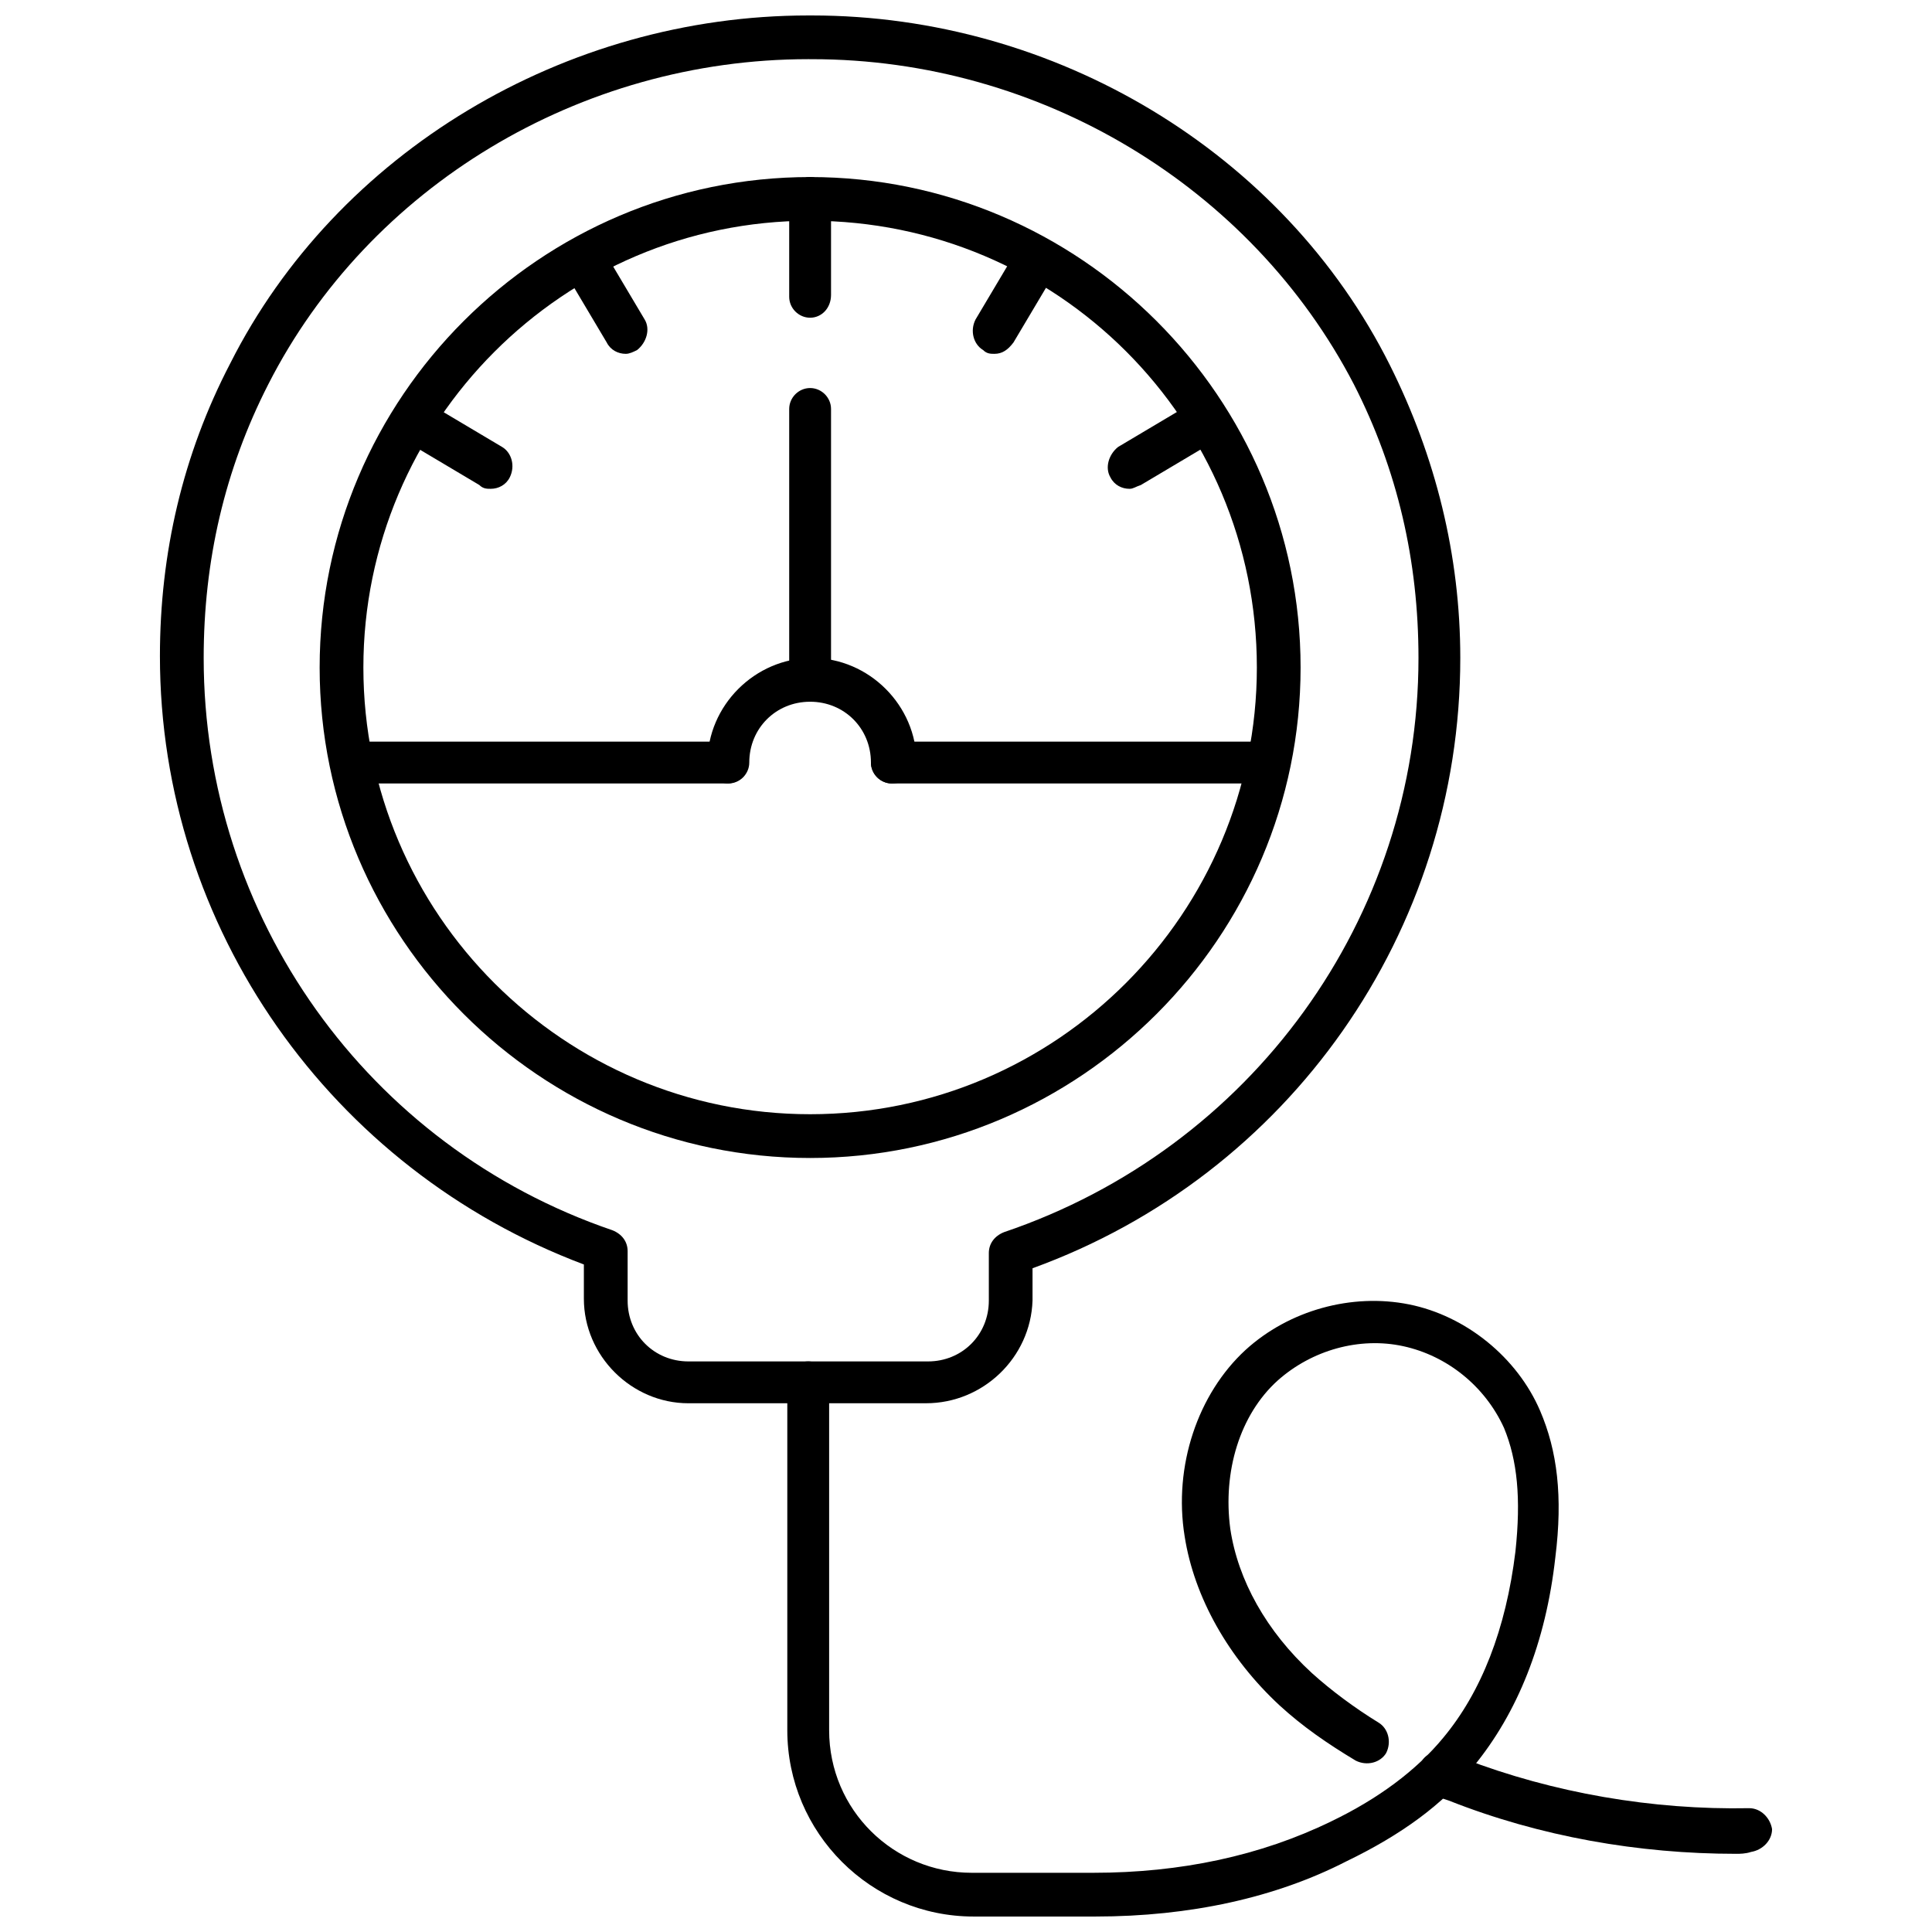
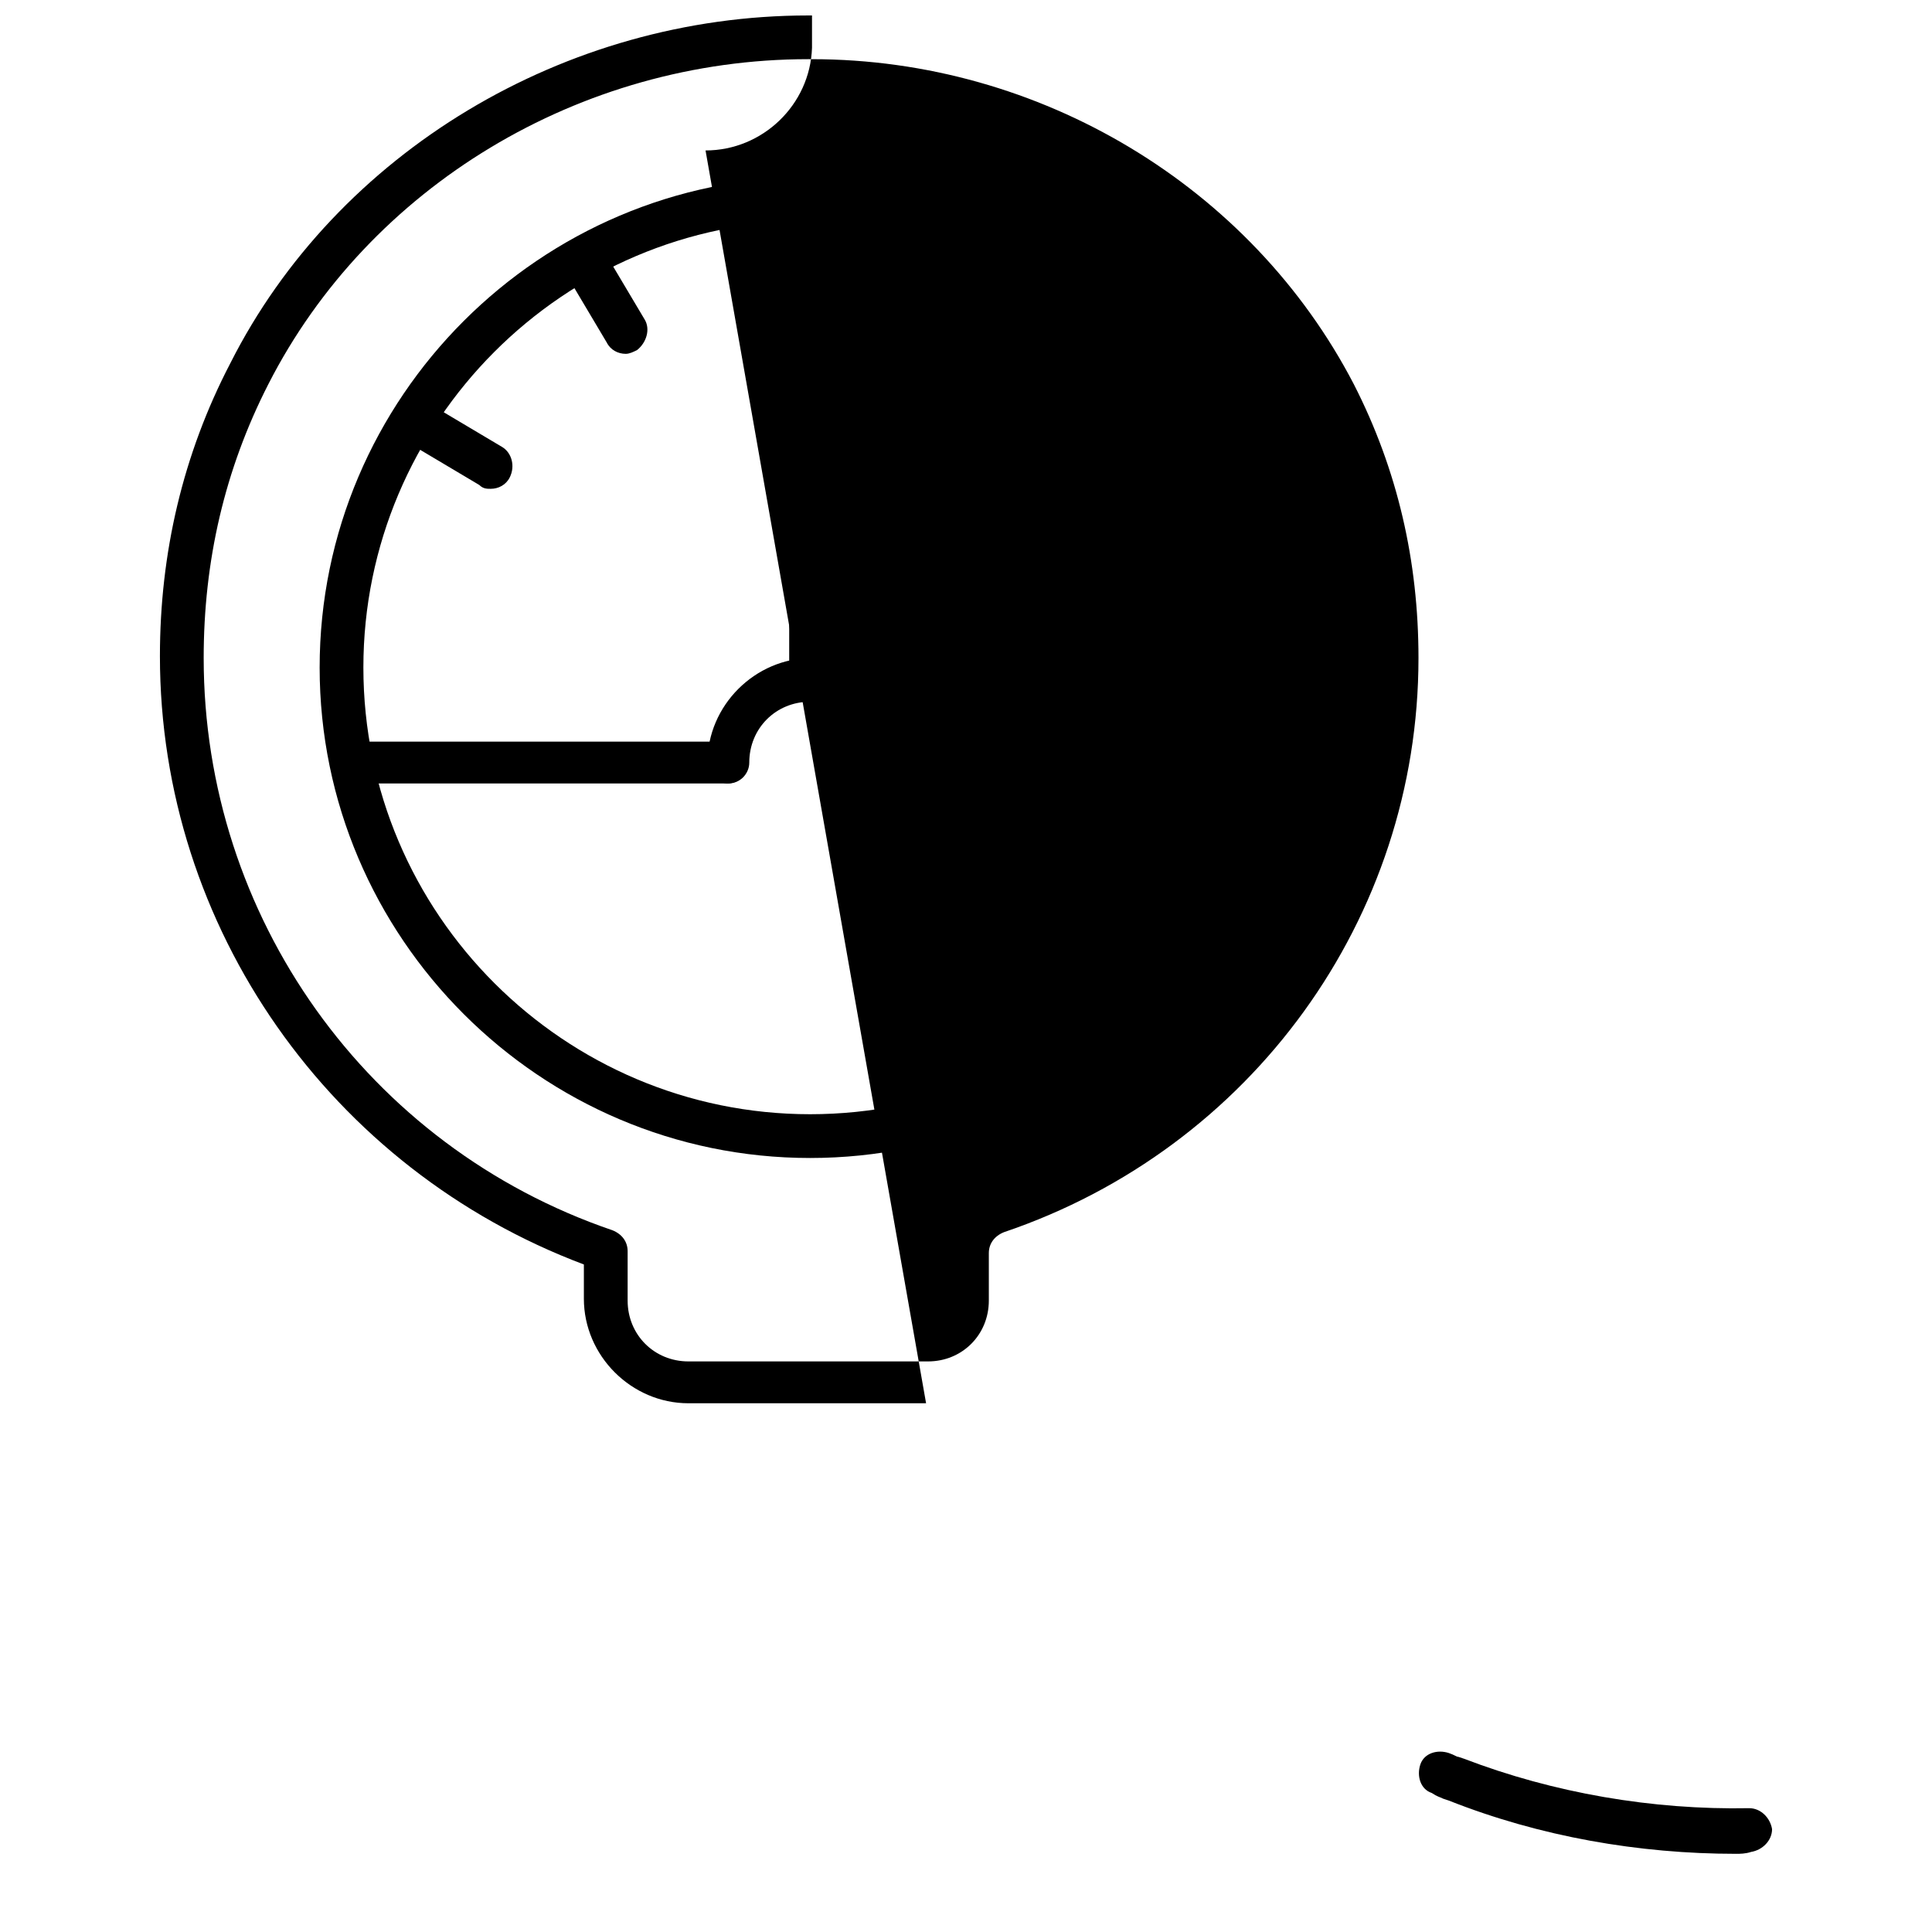
<svg xmlns="http://www.w3.org/2000/svg" width="800px" height="800px" version="1.1" viewBox="144 144 512 512">
  <defs>
    <clipPath id="b">
      <path d="m186 148.09h345v367.91h-345z" />
    </clipPath>
    <clipPath id="a">
      <path d="m352 488h206v163.9h-206z" />
    </clipPath>
  </defs>
  <path d="m358.69 450.88c-71.543 0-129.98-58.441-129.98-129.98 0-71.543 58.441-129.98 129.98-129.98 71.539 0 129.98 58.441 129.98 129.98-0.004 71.539-58.445 129.98-129.98 129.98zm0-248.38c-65.496 0-118.39 53.402-118.39 118.39 0 65.496 53.402 118.39 118.39 118.39 65.496 0 118.39-53.402 118.39-118.39 0-65.492-52.902-118.39-118.39-118.39z" />
  <g clip-path="url(#b)">
-     <path d="m389.42 515.88h-62.977c-15.113 0-27.711-12.594-27.711-27.711v-9.07c-67.008-25.191-112.35-89.176-112.35-161.22 0-27.207 6.047-53.402 18.641-77.586 28.215-55.922 88.672-92.195 153.16-92.195h1.008c64.488 0 124.95 36.273 153.16 92.699 12.09 24.184 18.641 50.383 18.641 77.586 0 72.547-45.344 137.04-113.36 161.72v8.566c-0.504 15.117-13.102 27.207-28.215 27.207zm-31.234-356.2c-60.457 0-116.38 33.754-143.08 86.152-11.586 22.672-17.129 46.855-17.129 72.547 0 68.52 43.328 129.48 108.32 151.65 2.519 1.008 4.031 3.023 4.031 5.543v13.098c0 9.07 7.055 16.121 16.121 16.121h63.48c9.07 0 16.121-7.055 16.121-16.121v-12.594c0-2.519 1.512-4.535 4.031-5.543 65.496-22.168 109.83-83.129 109.83-152.15 0-25.695-5.543-49.879-17.129-72.547-27.211-52.395-83.133-86.152-143.59-86.152z" />
+     <path d="m389.42 515.88h-62.977c-15.113 0-27.711-12.594-27.711-27.711v-9.07c-67.008-25.191-112.35-89.176-112.35-161.22 0-27.207 6.047-53.402 18.641-77.586 28.215-55.922 88.672-92.195 153.16-92.195h1.008v8.566c-0.504 15.117-13.102 27.207-28.215 27.207zm-31.234-356.2c-60.457 0-116.38 33.754-143.08 86.152-11.586 22.672-17.129 46.855-17.129 72.547 0 68.52 43.328 129.48 108.32 151.65 2.519 1.008 4.031 3.023 4.031 5.543v13.098c0 9.07 7.055 16.121 16.121 16.121h63.48c9.07 0 16.121-7.055 16.121-16.121v-12.594c0-2.519 1.512-4.535 4.031-5.543 65.496-22.168 109.83-83.129 109.83-152.15 0-25.695-5.543-49.879-17.129-72.547-27.211-52.395-83.133-86.152-143.59-86.152z" />
  </g>
  <path d="m380.35 351.63c-3.023 0-5.543-2.519-5.543-5.543 0-9.07-7.055-16.121-16.121-16.121-9.07 0-16.121 7.055-16.121 16.121 0 3.023-2.519 5.543-5.543 5.543-3.023 0-5.543-2.519-5.543-5.543 0-15.113 12.594-27.711 27.711-27.711 15.113 0 27.711 12.594 27.711 27.711-0.508 3.023-3.027 5.543-6.551 5.543z" />
  <path d="m358.69 329.46c-3.023 0-5.543-2.519-5.543-5.543v-71.539c0-3.023 2.519-5.543 5.543-5.543s5.543 2.519 5.543 5.543v71.539c-0.004 3.023-2.519 5.543-5.543 5.543z" />
  <path d="m309.82 237.77c-2.016 0-4.031-1.008-5.039-3.023l-11.082-18.641c-1.512-2.519-0.504-6.047 2.016-8.062 2.519-1.512 6.047-0.504 8.062 2.016l11.082 18.641c1.512 2.519 0.504 6.047-2.016 8.062-1.008 0.504-2.016 1.008-3.023 1.008z" />
  <path d="m274.05 273.54c-1.008 0-2.016 0-3.023-1.008l-18.641-11.082c-2.519-1.512-3.527-5.039-2.016-8.062 1.512-2.519 5.039-3.527 8.062-2.016l18.641 11.082c2.519 1.512 3.527 5.039 2.016 8.062-1.008 2.016-3.023 3.023-5.039 3.023z" />
  <path d="m336.52 351.63h-97.234c-3.023 0-5.543-2.519-5.543-5.543 0-3.023 2.519-5.543 5.543-5.543h97.234c3.023 0 5.543 2.519 5.543 5.543 0.5 3.023-2.016 5.543-5.543 5.543z" />
  <path d="m478.09 351.63h-97.738c-3.023 0-5.543-2.519-5.543-5.543 0-3.023 2.519-5.543 5.543-5.543h97.234c3.023 0 5.543 2.519 5.543 5.543 0.504 3.023-2.016 5.543-5.039 5.543z" />
  <path d="m443.32 273.54c-2.016 0-4.031-1.008-5.039-3.023-1.512-2.519-0.504-6.047 2.016-8.062l18.641-11.082c2.519-1.512 6.047-0.504 8.062 2.016 1.512 2.519 0.504 6.047-2.016 8.062l-18.641 11.082c-1.512 0.504-2.016 1.008-3.023 1.008z" />
  <path d="m407.55 237.77c-1.008 0-2.016 0-3.023-1.008-2.519-1.512-3.527-5.039-2.016-8.062l11.082-18.641c1.512-2.519 5.039-3.527 8.062-2.016 2.519 1.512 3.527 5.039 2.016 8.062l-11.082 18.641c-1.512 2.016-3.023 3.023-5.039 3.023z" />
  <path d="m358.69 228.2c-3.023 0-5.543-2.519-5.543-5.543v-26.195c0-3.023 2.519-5.543 5.543-5.543s5.543 2.519 5.543 5.543v25.695c-0.004 3.523-2.519 6.043-5.543 6.043z" />
  <path d="m604.04 635.28c-25.695 0-51.891-4.535-76.074-14.105l-1.512-0.504c-1.008-0.504-1.512-0.504-3.023-1.512-3.023-1.008-4.031-4.535-3.023-7.559 1.008-3.023 4.535-4.031 7.559-3.023 1.512 0.504 2.016 1.008 2.519 1.008l1.512 0.504c23.68 9.07 49.879 13.602 75.57 13.098 3.023 0 5.543 2.519 6.047 5.543 0 3.023-2.519 5.543-5.543 6.047-1.516 0.504-3.023 0.504-4.031 0.504z" />
  <g clip-path="url(#a)">
-     <path d="m434.26 651.9h-32.242c-27.207 0-49.375-22.168-49.375-49.375v-92.195c0-3.023 2.519-5.543 5.543-5.543 3.023 0 5.543 2.519 5.543 5.543v92.195c0 21.16 17.129 37.785 37.785 37.785h32.242c23.176 0 44.336-4.535 62.977-13.602 12.594-6.047 22.672-13.602 29.727-22.168 10.078-12.09 16.625-28.719 19.145-49.375 1.512-14.105 0.504-24.184-3.023-32.746-5.039-11.082-15.113-19.145-26.703-21.664-11.586-2.519-24.184 1.008-33.25 9.07-10.078 9.07-14.609 24.184-12.594 39.297 2.016 13.602 9.574 27.207 21.664 38.289 5.039 4.535 11.082 9.07 17.633 13.098 2.519 1.512 3.527 5.039 2.016 8.062-1.512 2.519-5.039 3.527-8.062 2.016-7.559-4.535-14.105-9.07-20.152-14.609-13.602-12.594-22.672-28.719-25.191-44.84-3.023-18.641 3.527-37.785 16.121-49.375 11.586-10.578 28.215-15.113 43.328-12.09 15.113 3.023 28.719 14.105 34.762 28.215 4.535 10.578 6.047 22.672 4.031 38.793-2.519 22.672-10.078 41.312-21.664 55.418-8.062 10.078-19.145 18.137-33.754 25.191-18.641 9.57-41.312 14.609-66.504 14.609z" />
-   </g>
+     </g>
</svg>